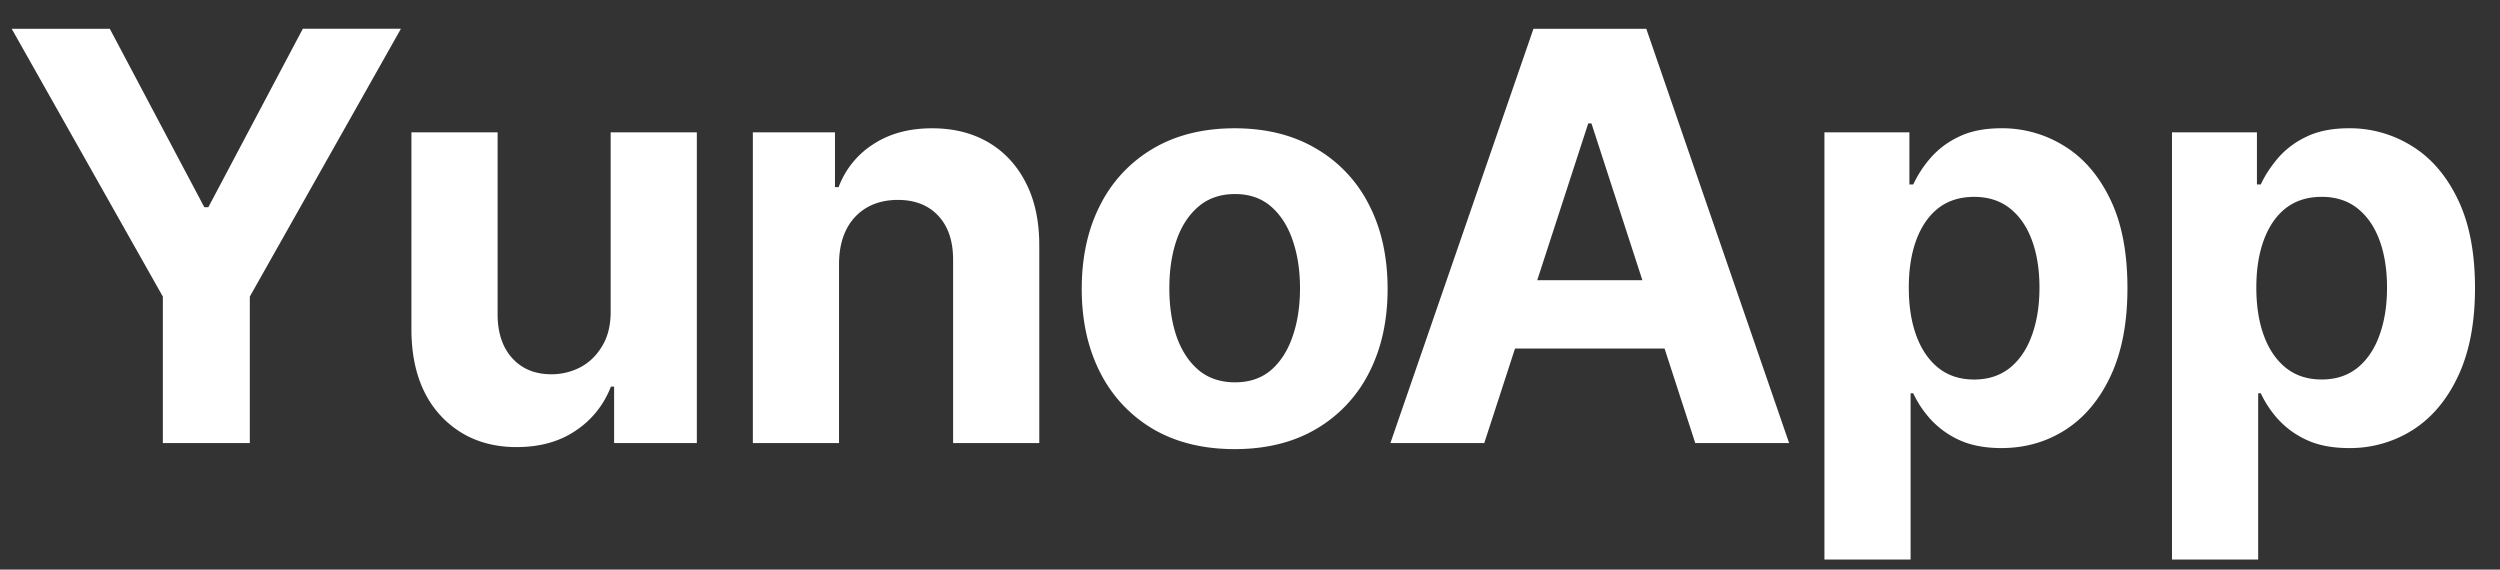
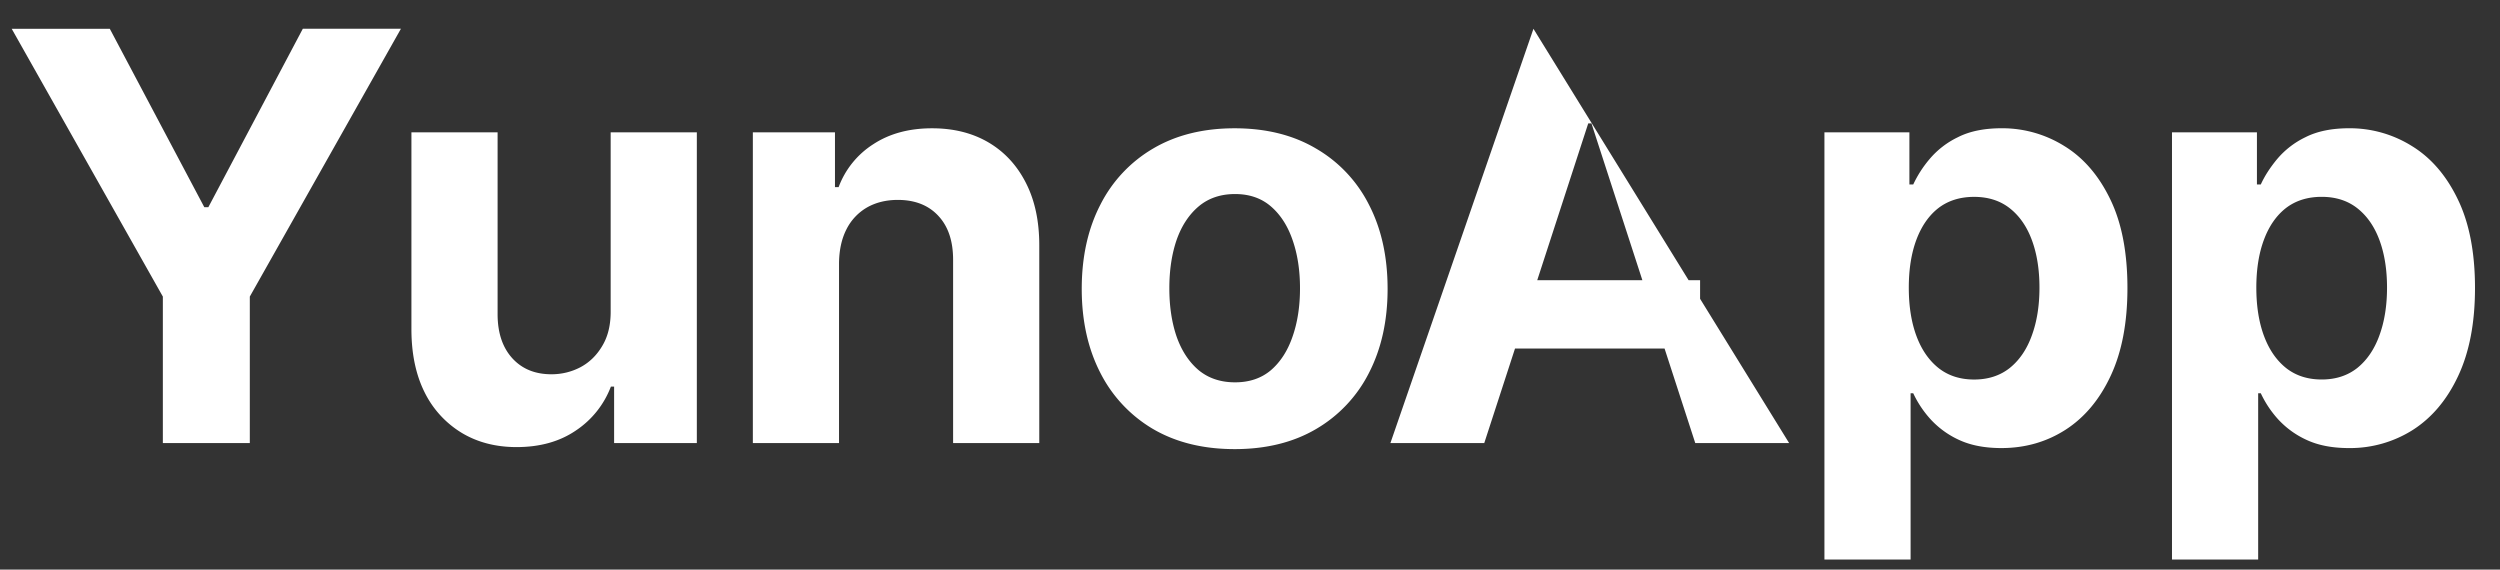
<svg xmlns="http://www.w3.org/2000/svg" width="79" height="18" fill="none">
  <rect width="100%" height="100%" fill="#333333" stroke="none" />
-   <path fill="#fff" d="M.37.91h3.1l2.986 5.637h.128L9.569.909h3.1L7.894 9.372V14H5.146V9.372zm18.927 8.91V4.182h2.723V14h-2.614v-1.783h-.102a2.9 2.9 0 0 1-1.106 1.387q-.768.524-1.873.524-.985 0-1.732-.448a3.1 3.1 0 0 1-1.17-1.272q-.416-.825-.422-1.975V4.182h2.723v5.765q.006.87.466 1.375.461.505 1.234.505.492 0 .92-.224.429-.23.691-.678.268-.447.262-1.105m7.216-1.496V14H23.79V4.182h2.595v1.732h.115a2.74 2.74 0 0 1 1.093-1.355q.768-.505 1.86-.505 1.023 0 1.784.447.76.448 1.182 1.279.422.825.422 1.969V14h-2.723V8.234q.007-.901-.46-1.406-.467-.51-1.285-.511-.55 0-.971.236a1.65 1.65 0 0 0-.652.69q-.231.448-.237 1.08Zm12.503 5.868q-1.49 0-2.576-.633a4.33 4.33 0 0 1-1.669-1.777q-.588-1.144-.588-2.653 0-1.52.588-2.659a4.3 4.3 0 0 1 1.669-1.777q1.086-.639 2.576-.639 1.488 0 2.57.64A4.27 4.27 0 0 1 43.26 6.47q.588 1.138.588 2.66 0 1.508-.588 2.652a4.3 4.3 0 0 1-1.675 1.777q-1.08.633-2.57.633Zm.012-2.11q.678 0 1.132-.383.453-.39.684-1.061.236-.672.236-1.528 0-.855-.236-1.528-.231-.67-.684-1.06t-1.132-.39q-.685 0-1.15.39-.461.39-.697 1.06-.23.672-.23 1.528t.23 1.528q.237.67.697 1.06.466.384 1.15.384M46.903 14h-2.966L48.457.91h3.566L56.536 14H53.57L50.29 3.9h-.102zm-.186-5.146h7.006v2.16h-7.006zm10.935 8.828v-13.5h2.685V5.83h.121a3.6 3.6 0 0 1 .518-.805 2.7 2.7 0 0 1 .895-.69q.555-.282 1.38-.282a3.7 3.7 0 0 1 1.982.562q.908.557 1.451 1.682.543 1.117.543 2.806 0 1.643-.53 2.774-.525 1.125-1.432 1.707-.9.575-2.02.575-.792 0-1.349-.262a2.8 2.8 0 0 1-.9-.659 3.3 3.3 0 0 1-.538-.811h-.083v5.254zm2.666-8.591q0 .876.242 1.528.243.651.704 1.016.46.358 1.118.358.664 0 1.125-.364.461-.371.697-1.023.243-.66.243-1.515 0-.85-.237-1.496-.236-.645-.696-1.01-.46-.364-1.132-.364-.664 0-1.125.351-.453.352-.697.998-.242.645-.242 1.52Zm8.317 8.591v-13.5h2.684V5.83h.122q.18-.397.518-.805a2.7 2.7 0 0 1 .894-.69q.557-.282 1.381-.282a3.7 3.7 0 0 1 1.982.562q.908.557 1.45 1.682.544 1.117.544 2.806 0 1.643-.53 2.774-.525 1.125-1.432 1.707a3.7 3.7 0 0 1-2.02.575q-.793 0-1.349-.262a2.8 2.8 0 0 1-.901-.659 3.3 3.3 0 0 1-.537-.811h-.083v5.254zM71.3 9.09q0 .876.243 1.528.243.651.703 1.016.46.358 1.119.358.664 0 1.125-.364.46-.371.697-1.023.243-.66.243-1.515 0-.85-.237-1.496-.237-.645-.697-1.01-.46-.364-1.131-.364-.664 0-1.125.351-.454.352-.697.998-.243.645-.243 1.52Z" />
+   <path fill="#fff" d="M.37.91h3.1l2.986 5.637h.128L9.569.909h3.1L7.894 9.372V14H5.146V9.372zm18.927 8.91V4.182h2.723V14h-2.614v-1.783h-.102a2.9 2.9 0 0 1-1.106 1.387q-.768.524-1.873.524-.985 0-1.732-.448a3.1 3.1 0 0 1-1.17-1.272q-.416-.825-.422-1.975V4.182h2.723v5.765q.006.87.466 1.375.461.505 1.234.505.492 0 .92-.224.429-.23.691-.678.268-.447.262-1.105m7.216-1.496V14H23.79V4.182h2.595v1.732h.115a2.74 2.74 0 0 1 1.093-1.355q.768-.505 1.86-.505 1.023 0 1.784.447.76.448 1.182 1.279.422.825.422 1.969V14h-2.723V8.234q.007-.901-.46-1.406-.467-.51-1.285-.511-.55 0-.971.236a1.65 1.65 0 0 0-.652.69q-.231.448-.237 1.08Zm12.503 5.868q-1.49 0-2.576-.633a4.33 4.33 0 0 1-1.669-1.777q-.588-1.144-.588-2.653 0-1.52.588-2.659a4.3 4.3 0 0 1 1.669-1.777q1.086-.639 2.576-.639 1.488 0 2.57.64A4.27 4.27 0 0 1 43.26 6.47q.588 1.138.588 2.66 0 1.508-.588 2.652a4.3 4.3 0 0 1-1.675 1.777q-1.08.633-2.57.633Zm.012-2.11q.678 0 1.132-.383.453-.39.684-1.061.236-.672.236-1.528 0-.855-.236-1.528-.231-.67-.684-1.06t-1.132-.39q-.685 0-1.15.39-.461.39-.697 1.06-.23.672-.23 1.528t.23 1.528q.237.67.697 1.06.466.384 1.15.384M46.903 14h-2.966L48.457.91L56.536 14H53.57L50.29 3.9h-.102zm-.186-5.146h7.006v2.16h-7.006zm10.935 8.828v-13.5h2.685V5.83h.121a3.6 3.6 0 0 1 .518-.805 2.7 2.7 0 0 1 .895-.69q.555-.282 1.38-.282a3.7 3.7 0 0 1 1.982.562q.908.557 1.451 1.682.543 1.117.543 2.806 0 1.643-.53 2.774-.525 1.125-1.432 1.707-.9.575-2.02.575-.792 0-1.349-.262a2.8 2.8 0 0 1-.9-.659 3.3 3.3 0 0 1-.538-.811h-.083v5.254zm2.666-8.591q0 .876.242 1.528.243.651.704 1.016.46.358 1.118.358.664 0 1.125-.364.461-.371.697-1.023.243-.66.243-1.515 0-.85-.237-1.496-.236-.645-.696-1.01-.46-.364-1.132-.364-.664 0-1.125.351-.453.352-.697.998-.242.645-.242 1.52Zm8.317 8.591v-13.5h2.684V5.83h.122q.18-.397.518-.805a2.7 2.7 0 0 1 .894-.69q.557-.282 1.381-.282a3.7 3.7 0 0 1 1.982.562q.908.557 1.45 1.682.544 1.117.544 2.806 0 1.643-.53 2.774-.525 1.125-1.432 1.707a3.7 3.7 0 0 1-2.02.575q-.793 0-1.349-.262a2.8 2.8 0 0 1-.901-.659 3.3 3.3 0 0 1-.537-.811h-.083v5.254zM71.3 9.09q0 .876.243 1.528.243.651.703 1.016.46.358 1.119.358.664 0 1.125-.364.46-.371.697-1.023.243-.66.243-1.515 0-.85-.237-1.496-.237-.645-.697-1.01-.46-.364-1.131-.364-.664 0-1.125.351-.454.352-.697.998-.243.645-.243 1.52Z" />
</svg>